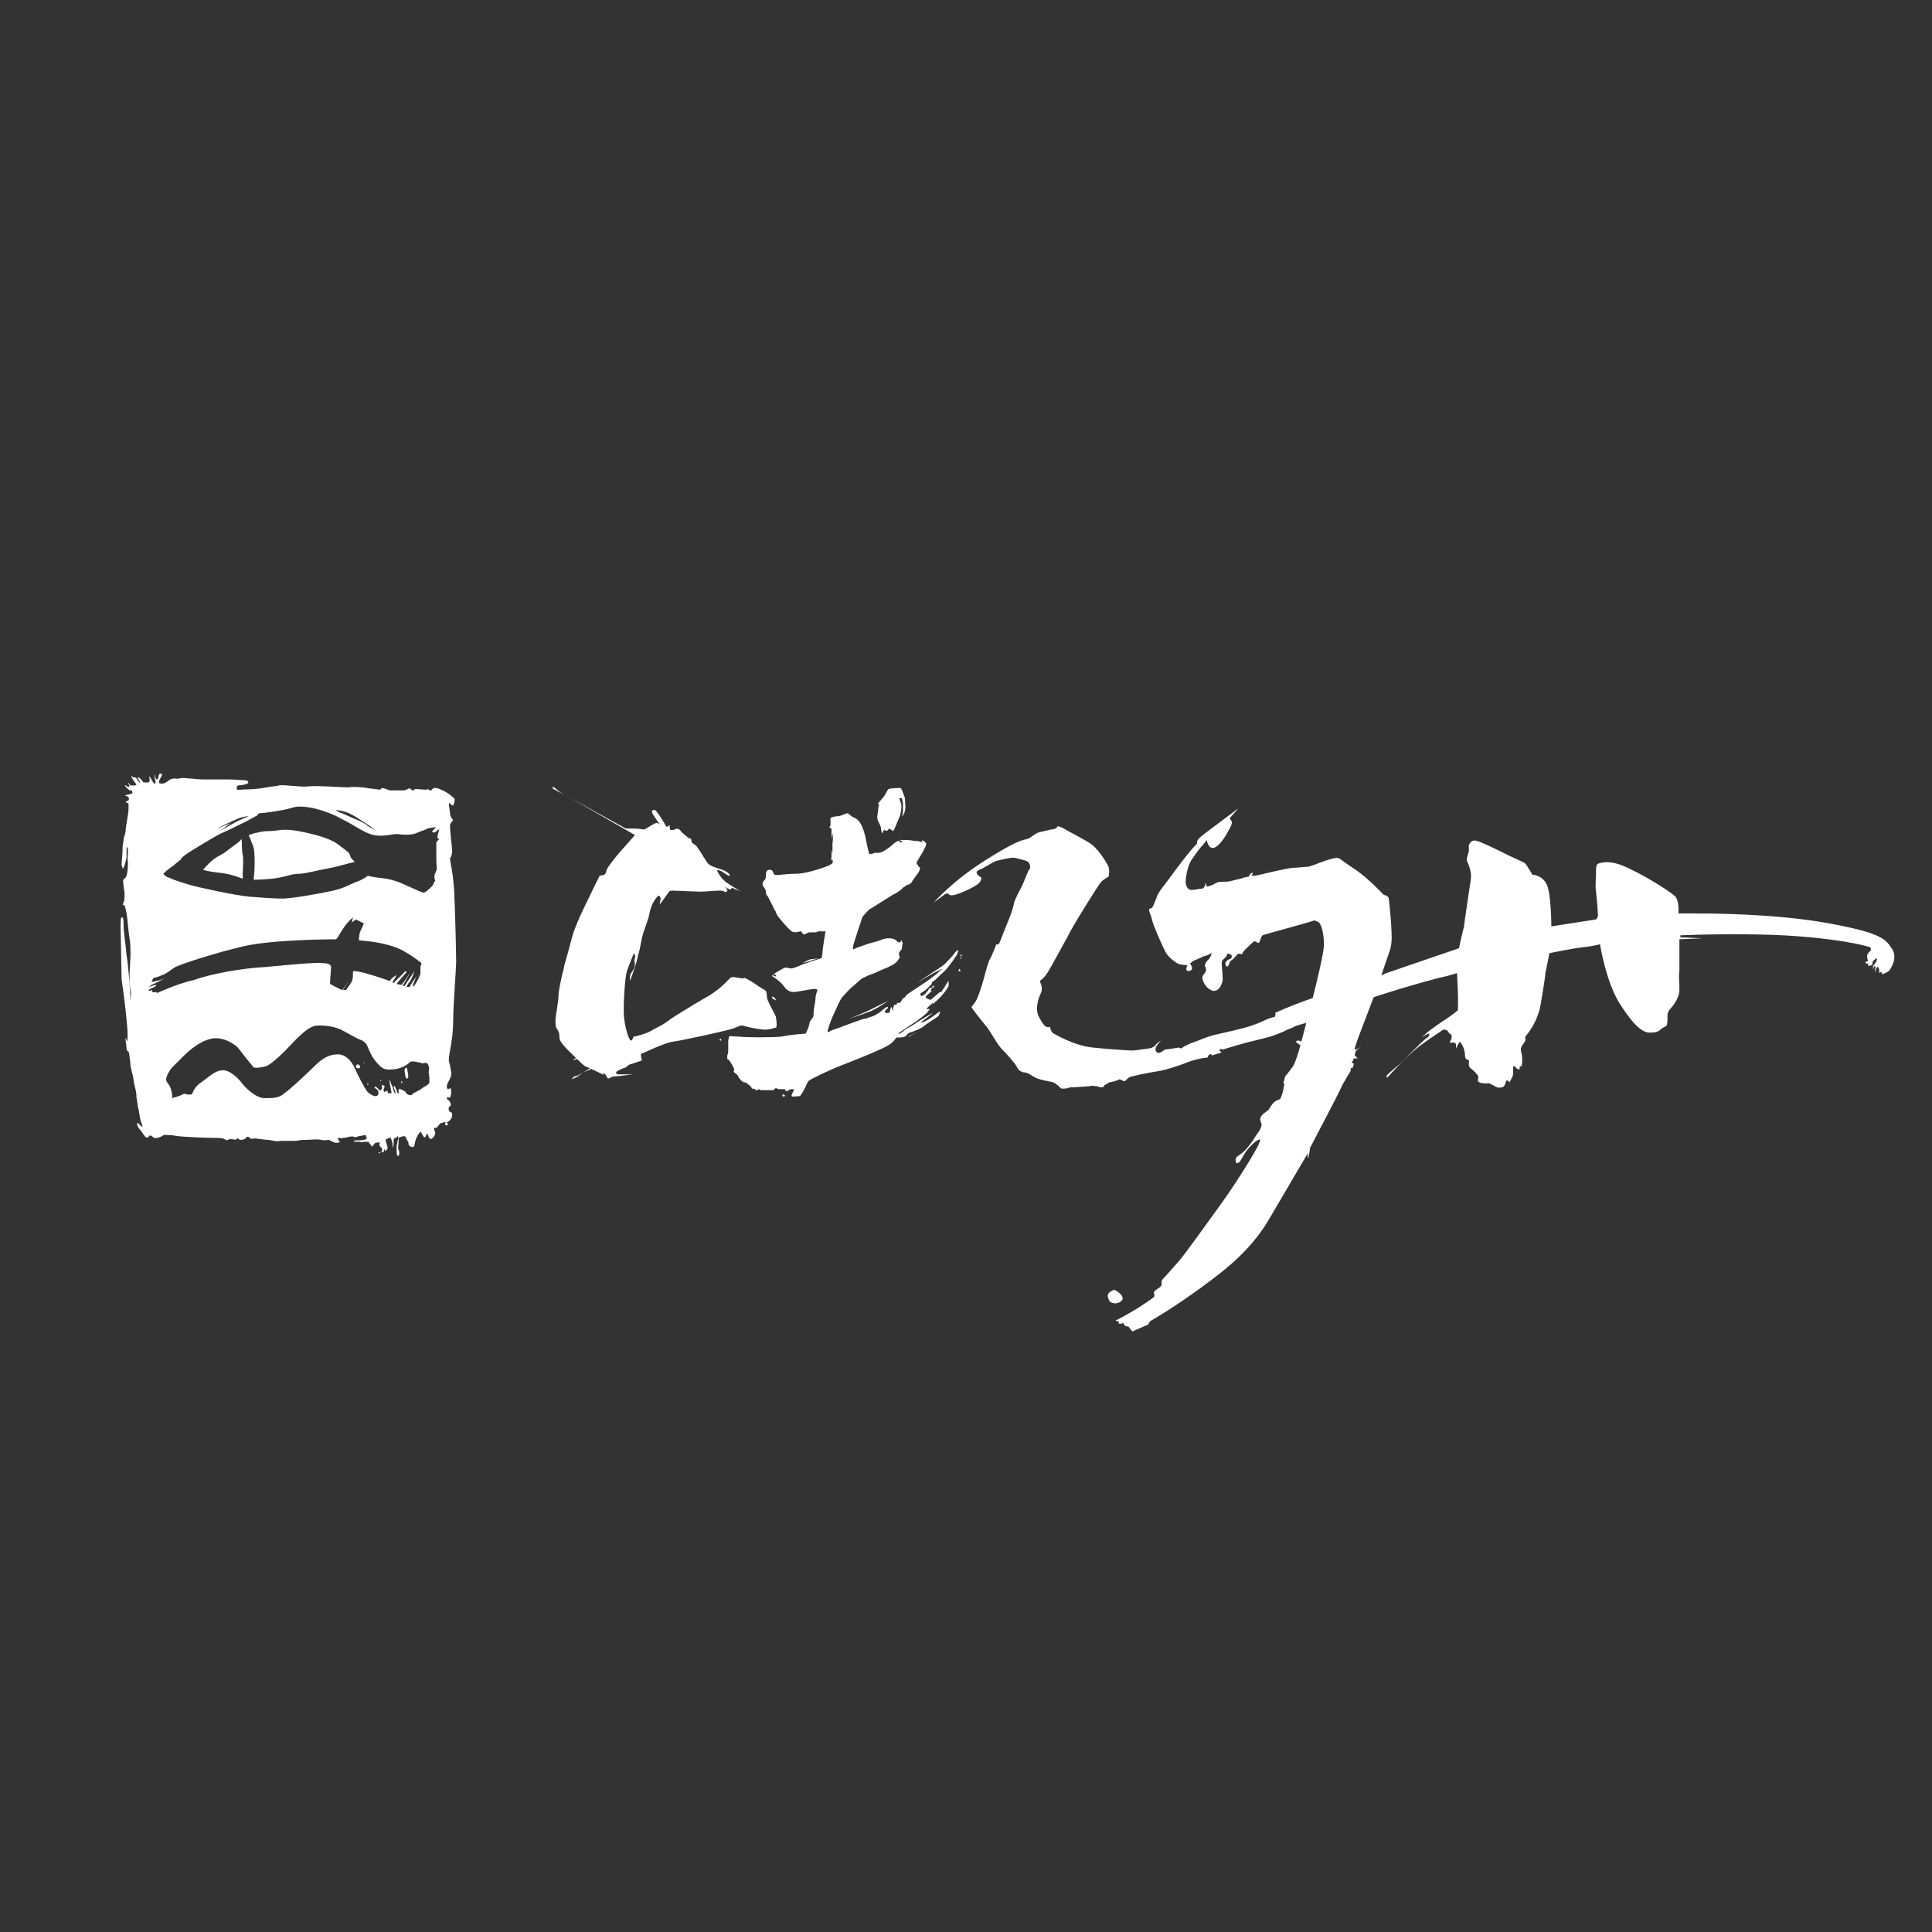
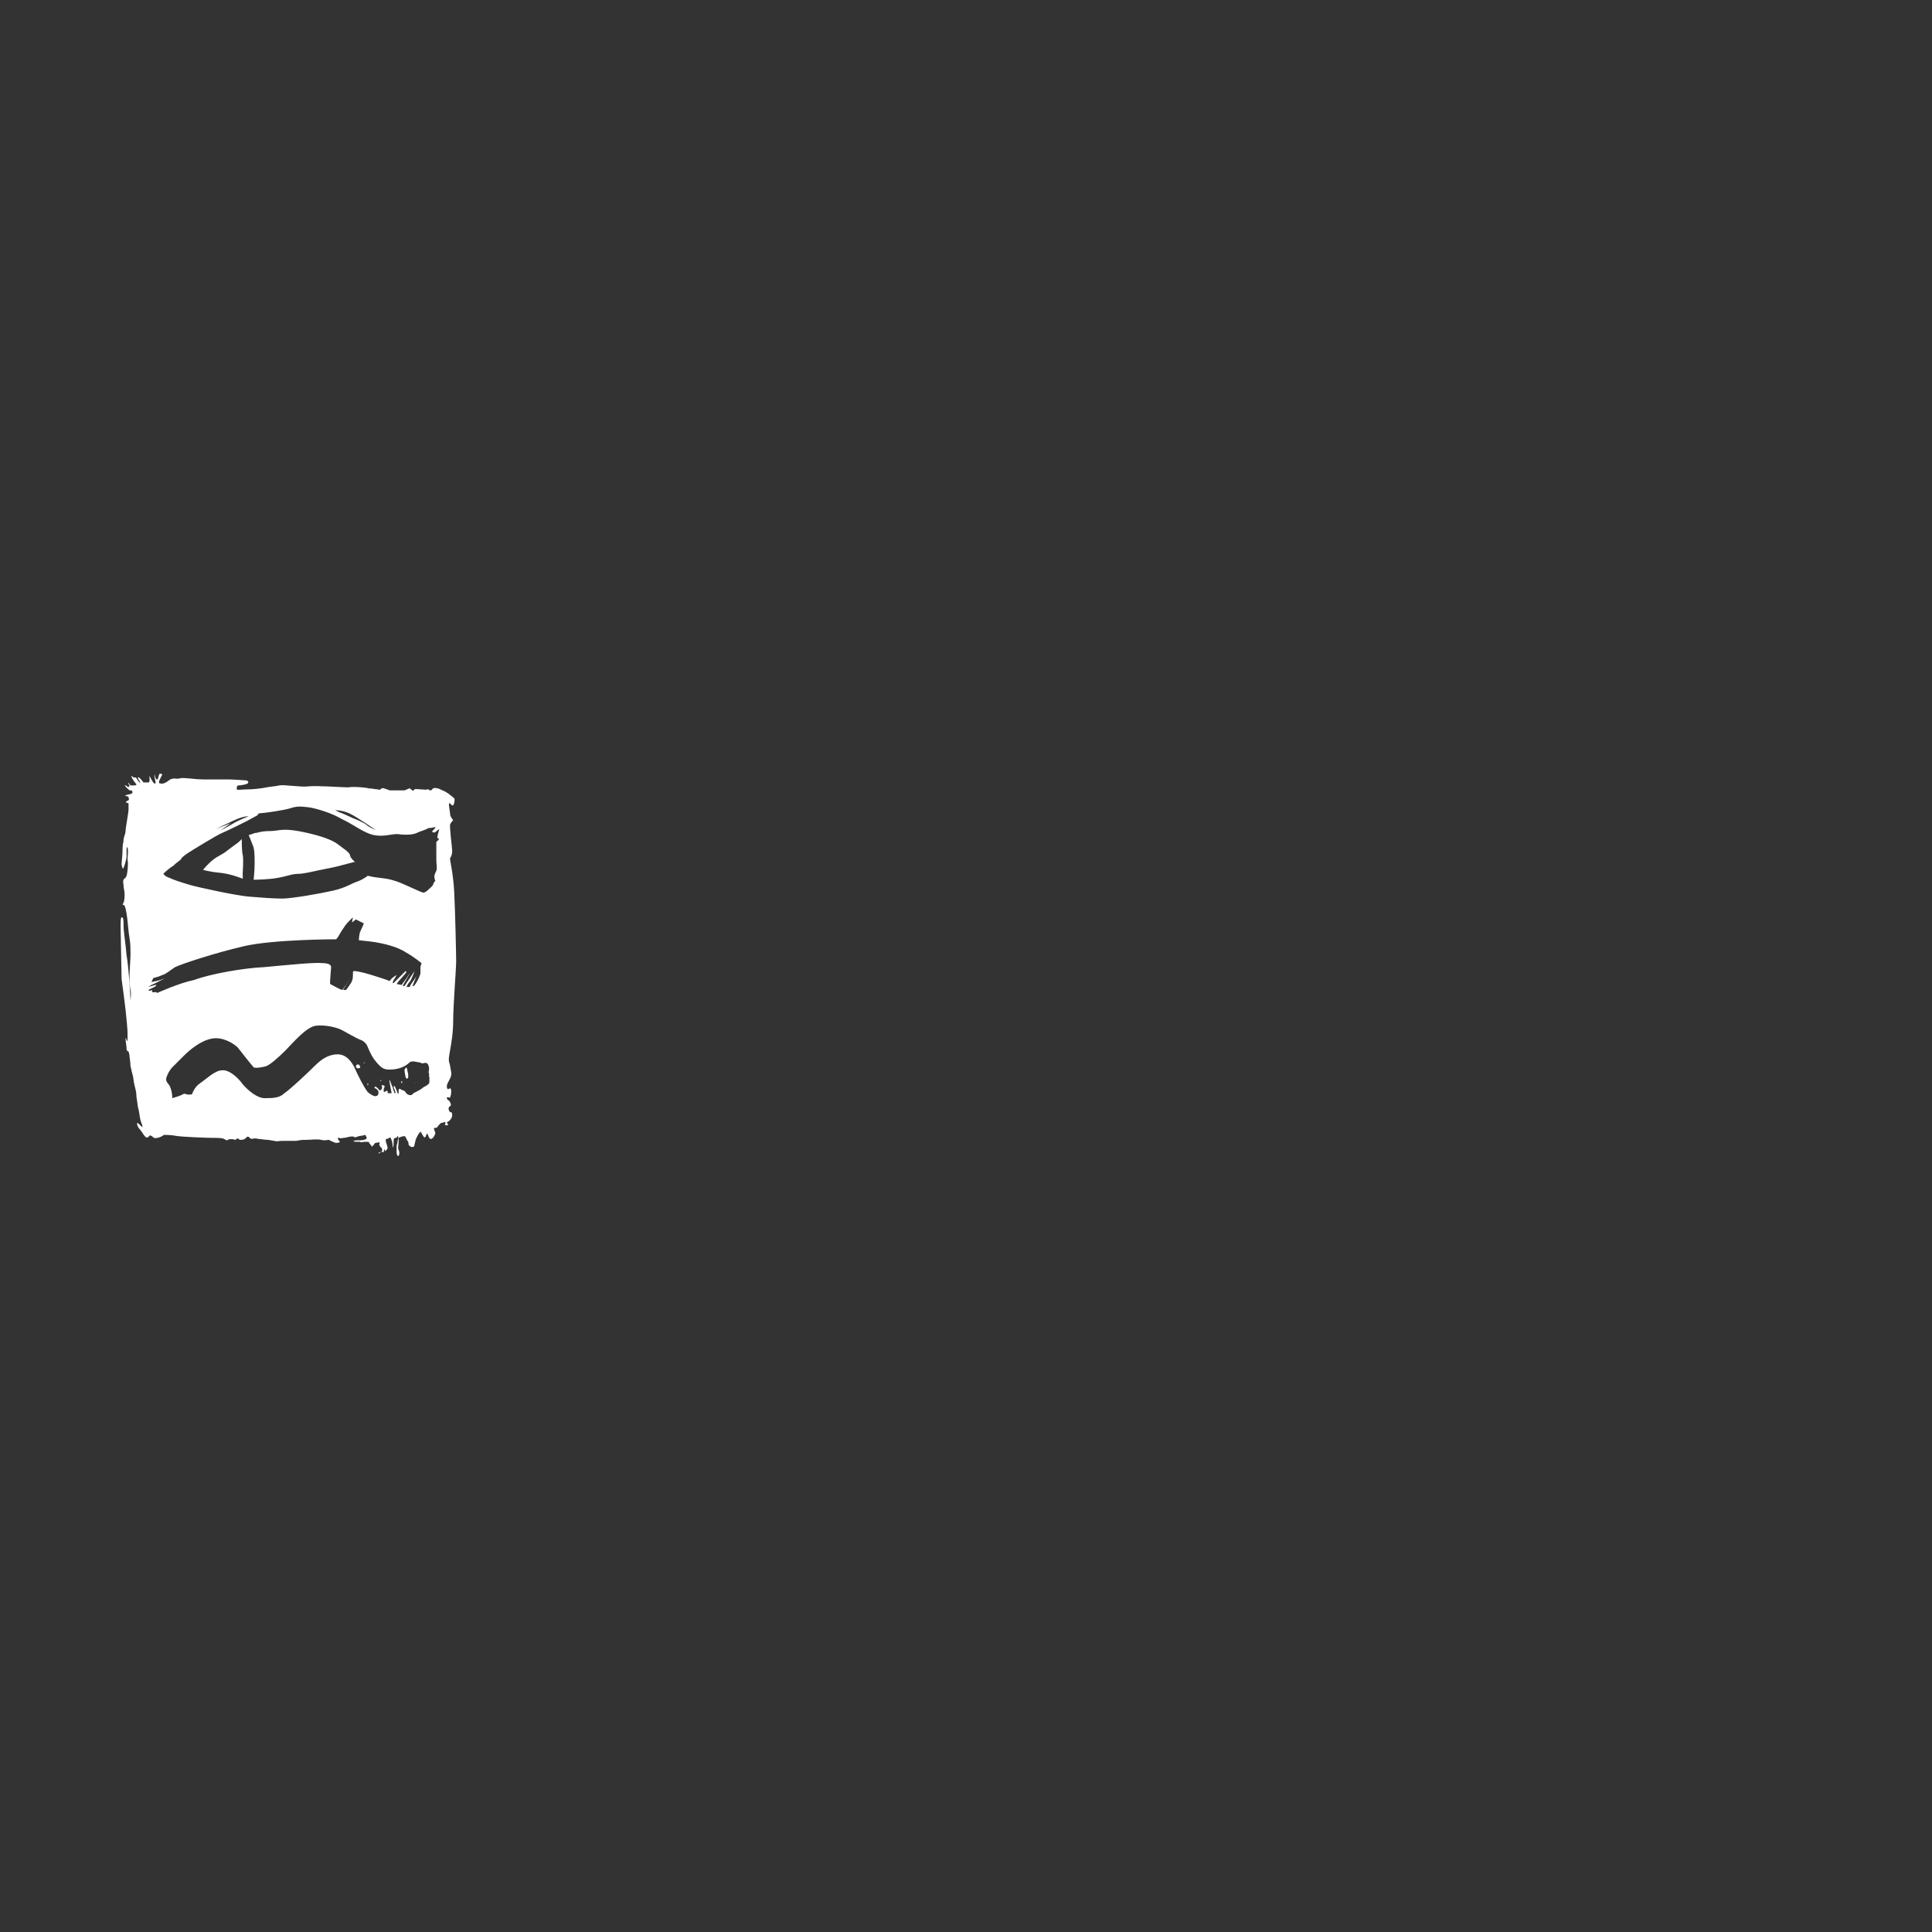
<svg xmlns="http://www.w3.org/2000/svg" xmlns:ns1="http://www.serif.com/" width="100%" height="100%" viewBox="0 0 267 267" xml:space="preserve" style="fill-rule:evenodd;clip-rule:evenodd;stroke-linejoin:round;stroke-miterlimit:2;">
  <rect x="0" y="0" width="267" height="267" fill="#333333" stroke="none" />
  <g id="Слой-1" ns1:id="Слой 1">
    <g id="Layer_1-2" />
    <g id="Layer_1-21" ns1:id="Layer_1-2" />
  </g>
  <g id="Слой-11" ns1:id="Слой 1" />
  <g>
    <path d="M52.717,159.201c0.013,-0.008 0.025,-0.017 0.036,-0.029c0.138,-0.137 0,-0.548 0,-0.548c0,-0 -0.137,-0 -0.274,-0.275c-0.137,-0.274 0,-0.274 0,-0.412c0,-0.137 -0.412,0 -0.549,0c-0.137,0 -0.274,0.275 -0.274,0.275l-0.275,0.274c0,0 0,-0.137 -0.274,-0.411c-0.137,-0.138 -0.137,-0.275 -0.137,-0.275l-0.686,0c-0.138,0 -0.275,0.137 -0.549,0c-0.275,-0.137 -0,0 -0.137,0c-0.138,0 -0.961,0 -0.686,-0.137c0.274,-0.137 0.823,0 1.372,-0.137c0.549,-0.137 0.411,-0.275 0.274,-0.549c0,-0.274 -0.274,-0 -0.823,-0c-0.549,0.137 -0.549,0.274 -0.823,0.137c-0.275,-0.137 -0.549,0 -0.687,0c-0.137,0 -0.411,0.137 -0.686,0.137c-0.274,0 -0.411,0.138 -0.686,0c-0.274,-0.137 -0.137,0.275 0,0.412c0.275,0.137 0,0.274 -0.274,0.274c-0.274,0 -0.274,0 -0.549,-0.137c-0.274,-0.137 -0.412,-0.137 -0.549,-0.274c-0.274,-0 -0.549,0.137 -1.097,-0c-0.549,-0.137 -1.373,-0 -2.059,-0c-0.549,-0 -0.686,-0 -1.372,0.137l-1.921,0c-0.549,0 -0.823,0.137 -1.097,0c-0.275,0 -0.687,-0.137 -0.961,-0.137c-0.274,-0 -1.098,-0.137 -1.372,-0.137c-0.274,-0.138 -0.686,-0 -0.823,-0c-0.138,-0 -0.275,-0.138 -0.412,-0.275c-0.274,-0.137 -0.412,0.275 -0.549,0.275c-0.137,0.137 -0.549,0.137 -0.686,0.137c-0.137,-0.137 -0.274,-0.275 -0.412,-0.137c0,-0 -0.137,0.137 -0.274,0.137c-0.137,-0.137 -0.823,-0.137 -0.96,-0c-0.138,0.137 -0.275,-0 -0.549,-0.137c-0.275,-0.138 -0.961,-0.138 -1.647,-0.138c-0.686,0 -4.253,-0.137 -4.939,-0.274c-0.687,-0.137 -1.51,-0.137 -1.647,-0.137c-0.137,-0 -0.274,0.274 -0.96,0.411c-0.549,0.138 -0.549,-0.137 -0.824,-0.274c-0.274,-0.137 -0.274,-0 -0.274,-0c-0,-0 -0.275,0.412 -0.549,0.137c-0.274,-0.274 -0.549,-0.823 -0.823,-1.098c-0.275,-0.274 -0.412,-0.823 -0.275,-0.823c0.137,0 0.824,0.823 0.686,0.549c0,-0.412 -0.137,-0.412 -0.274,-0.96c-0.137,-0.549 -0.137,-0.961 -0.275,-1.51c-0.137,-0.411 -0.137,-0.96 -0.274,-1.646c0,-0.686 -0.137,-1.098 -0.274,-1.647c-0.138,-0.549 -0.138,-1.098 -0.275,-1.509c-0.137,-0.412 -0.137,-0.686 -0.274,-1.098c-0,-0.549 -0.137,-1.235 -0.137,-1.372c-0,-0.274 -0.138,-0.686 -0.138,-0.686c0,-0 -0.274,-0 -0.274,-0.412c-0,-0.411 -0.137,-0.96 -0.137,-1.372c-0,-0.411 0.274,0.823 0.274,0.137l0,-0.96c0,-0.412 -0.137,-1.921 -0.274,-3.156c-0.137,-1.235 -0.412,-3.293 -0.549,-4.254c-0,-0.96 -0.137,-6.449 -0.137,-7.135c-0,-0.686 -0,-1.372 0.137,-1.372c0.274,-0.137 0.274,0.549 0.274,1.235c0,0.686 0.275,2.333 0.412,3.979c0.274,1.51 0.549,5.489 0.549,6.312c-0,-0.274 0.137,-0.96 -0,-1.509c-0.137,-0.686 -0.137,-1.235 -0.137,-1.921c-0,-0.686 0.137,-2.47 0.137,-3.019c-0,-0.549 -0,-1.509 -0.137,-2.195c-0.138,-0.686 -0.275,-2.745 -0.412,-3.431c-0.137,-0.823 -0.274,-1.097 -0.274,-1.097l-0.275,-0.137l0.137,-0.275c0.138,-0.274 0.138,-0.823 0.138,-1.235c-0,-0.411 -0.138,-0.686 -0.138,-1.098c0,-0.274 -0.137,-0.548 0,-0.823c0.138,-0.274 0.275,-0.137 0.412,-0.549c0.137,-0.411 0.274,-1.783 0.137,-2.195c0,-0.549 0.137,-1.372 0,-1.647c0,-0.274 -0.137,0 -0.137,0.138l-0,1.097c-0,0.275 -0.274,1.235 -0.412,1.51c-0.137,0.274 -0.137,-0 -0.274,-0.412c-0,-0.412 0.137,-1.372 0.137,-2.195c0,-0.824 0.137,-0.824 0.137,-1.235c0,-0.412 0.275,-0.824 0.275,-1.235c-0,-0.412 0.411,-2.607 0.411,-2.882l0,-0.96l-0.411,-0.137c-0,-0 0.274,-0.275 0.411,-0.275c0.138,-0.137 0,-0.274 0,-0.411c0,-0.138 -0.137,-0.138 -0.274,-0.138c-0.137,-0.137 -0.412,-0.137 -0.137,-0.137c0.274,-0.137 0.96,-0.137 0.96,-0.411c0,-0.138 -0.137,-0.275 -0.137,-0.275l-0.274,0c-0.824,-0.686 -0.824,-0.96 -0.138,-0.412c0,-0.137 0.138,-0.137 0.138,-0.274c-0.275,-0.274 -0.138,-0.549 -0,-0.137l0.137,0.137l0.549,0c0.274,0 0.274,-0.137 0.274,-0.137c-0.686,-0.823 -0.96,-1.509 -0.412,-0.961l0.275,0c0.137,0 0.274,0.412 0.549,0.686l0.137,0c-0.686,-0.96 -0.275,-0.96 0.412,0l0.686,0c0.274,0 0.137,-0.686 0.137,-0.823c-0,-0.137 0.137,0.137 0.274,0.412c0.137,0.274 0.412,0.686 0.549,0.549c0.137,-0.138 -0.137,-0.686 -0.137,-1.098c0.137,-0.274 -0,-0 0.137,0.274c0.137,0.275 0.137,0.275 0.275,0.275c0.137,-0 0.137,-0.549 0.274,-0.686c-0,-0.275 0.412,-0 0.412,-0l-0.275,0.549c0,-0 -0.411,0.686 0,0.686c0.412,0.137 0.823,-0.138 1.372,-0.549c0.686,-0.275 0.824,-0 1.235,-0.137c0.549,-0.138 1.098,-0 1.372,-0c0.275,-0 1.098,0.137 2.058,0.137l3.431,-0c0.823,-0 2.195,0.137 2.47,0.137c0.274,0.137 0.274,0.274 0.137,0.412c-0.137,0.137 -0.961,0.274 -1.235,0.274c-0.275,0 -0.275,0.274 -0.275,0.549c0.138,0.137 0.687,-0 1.51,-0c0.823,-0 1.921,-0.137 2.607,-0.275c0.686,-0.137 1.235,-0.137 1.784,-0.274c0.548,-0.137 3.018,0.274 3.979,0.137c1.097,-0.137 4.802,0.137 5.488,0.137c0.686,-0.137 2.47,0 2.882,0.138c0.411,-0 0.96,0.137 1.235,0.137c0.411,0.137 0.274,-0 0.548,-0.137c0.138,-0.138 0.687,0.137 1.098,0.274l2.058,0c0.412,-0.137 0.549,-0.274 0.686,-0.274c0.138,-0 0.138,0.137 0.412,0.274c0.137,0.137 0.137,0 0.274,-0.137c0.138,-0.137 1.647,0.137 1.784,-0c0.137,-0.137 0.137,0.137 0.412,0.137c0.274,0 0.274,-0.274 0.412,-0.274c0.137,-0.138 0.823,-0 1.234,0.274c0.549,0.137 1.51,0.961 1.647,1.098c0.137,0.137 -0,0.823 -0.137,0.96c-0.275,0.138 -0.412,-0.411 -0.549,-0.274c-0.137,0.137 0.137,1.235 0.137,1.646c0.137,0.412 0.412,0.686 0.412,0.686c-0,0 -0.275,0.275 -0.412,0.549c-0.137,0.275 0.275,3.293 0.275,3.705c-0,0.412 -0.138,0.823 -0.275,0.961c-0.137,0.137 0.412,1.921 0.549,4.665c0.137,2.607 0.274,8.781 0.274,9.742c0,0.823 -0.411,6.037 -0.411,7.958c-0,1.921 -0.275,3.293 -0.412,4.117c-0.137,0.823 -0.274,1.372 -0.137,1.783c0.137,0.412 0.137,0.686 0.274,1.372c0.138,0.549 -0.411,1.235 -0.549,1.647c-0.137,0.412 0,0.686 0.138,0.686c0.274,-0.137 0.274,-0.274 0.411,0.137c0,0.412 0,0.549 -0.137,0.961c0,0.137 -0.274,-0 -0.412,-0c-0.137,-0 0,0.411 0.138,0.411c0.137,0 0.549,0.686 0.274,0.824c-0.274,0.137 -0.274,0.411 -0.137,0.686c0.137,0.274 0.412,-0 0.412,0.549c-0,0.548 -0.549,0.96 -0.687,0.96c-0.137,-0 0.138,0.412 0.138,0.412c-0,-0 -0.275,0.137 -0.412,-0c-0.137,-0.138 0.137,-0.275 0,-0.412c-0.137,-0 -0.412,0.137 -0.549,0.137c-0.137,0 -0.411,0.412 -0.549,0.549c0,0.137 -0.274,0.137 -0.411,0.137c-0.137,0 -0,0.275 0.137,0.686c-0,0.275 -0.412,0.961 -0.686,0.824c-0.275,-0.138 -0.275,-0.549 -0.412,-0.686c-0.137,-0.138 -0.137,0.274 -0.274,0.411c-0.137,0.275 -0.412,-0.274 -0.549,-0.549c-0.137,-0.274 -0.137,-0.137 -0.274,0c-0.138,0.138 -0.275,0.412 -0.412,0.686c-0.137,0.275 -0.137,0.412 -0.275,0.961c0,0.549 -0.823,0.274 -0.823,-0.137c0,-0.412 -0.137,-0.275 -0.274,-0.686c-0.275,-0.412 -0,-0 -0.137,-0.275c-0.138,-0.274 -0.961,0.137 -0.961,0.137l0,0.686c0,0.275 -0.137,0.687 0,0.961c0.137,0.274 0.137,0.686 0,0.823c-0.137,0.137 -0.274,-0.137 -0.274,-0.549l-0,-0.823c-0,-0.137 0.137,-0.274 0.137,-0.686c0.137,-0.412 0.137,-0.549 -0,-0.686c-0,-0.137 -0,0.274 -0.275,0.274c-0.274,0 -0.274,0.275 -0.274,0.549c0,0.412 0,0.549 -0.137,0.824l-0,-0.275c-0,-0.412 -0.137,-0.823 -0.275,-1.098c-0.137,-0.137 -0.274,0.138 -0.548,0.138c-0.138,-0 -0.138,0.274 -0.138,0.274c0,0 0.138,0.412 0.275,0.961c-0,0.137 -0.137,0.274 -0.275,0.411c-0.137,0.137 -0.137,-0.274 -0.137,-0.274c0,-0 -0.137,0.274 -0.137,0.411c-0,0.093 -0.19,0.06 -0.311,0.029Zm-0.149,0.039c-0.079,0.103 -0.226,0.271 -0.226,0.07c-0,-0.087 0.11,-0.064 0.226,-0.07Zm0.149,-0.039c-0.045,0.027 -0.098,0.036 -0.149,0.039c0.029,-0.038 0.048,-0.068 0.048,-0.068c0,0 0.043,0.015 0.101,0.029Zm3.923,-24.68l-1.005,1.737l0.274,-0l1.372,-2.058c0,-0 -0.411,1.235 -0.686,1.509c-0.274,0.275 -0.411,0.686 -0.411,0.686l0.411,0c0,0 0.138,-0.137 0.138,-0.274c0.274,-0.412 0.686,-0.961 0.823,-1.235l-0.549,1.372c0,-0 0.137,0.137 0.412,-0.274c0.274,-0.412 0.686,-1.235 0.686,-1.51l-0,-0.96c0.137,-0.138 0.137,-0.412 0.137,-0.412c-0,0 -0.961,-0.823 -2.195,-1.509c-1.235,-0.824 -3.294,-1.235 -4.117,-1.372c-0.823,-0.138 -2.332,-0.275 -2.332,-0.275c-0,0 -0,-0.549 0.137,-1.098c0.274,-0.548 0.549,-1.234 0.549,-1.234l-1.098,-0.549l-0.549,0.411l0.137,-0.686c0,0 -0.823,0.686 -1.235,1.372c-0.411,0.549 -0.823,1.373 -0.96,1.51l-0.137,0.137c-0,-0 -8.645,-0 -12.761,0.96c-4.116,0.961 -8.644,2.47 -9.468,2.882c-0.686,0.412 -1.235,0.96 -1.783,1.098c-0.549,0.274 -1.235,0.411 -1.235,0.411l-0.275,0.549c0,0 0.824,-0.137 1.235,-0.274c0.412,-0.138 0.686,-0.275 0.686,-0.275c0,0 -1.509,0.824 -1.921,0.961l-0.411,0.274l0.96,-0.274l0.137,-0c0,-0 0,0.137 -0.274,0.274l-0.823,0.412l0.137,0.137l0.411,-0.137c0,-0 -0.137,0.137 0,0.274c0.138,0.137 0.412,0 0.412,0l0.275,0.137c-0,0 3.018,-1.372 5.076,-1.783c2.196,-0.824 6.724,-1.647 9.742,-1.784c3.019,-0.275 6.998,-0.686 7.959,-0.549c0.96,0 1.235,0.274 1.235,0.549c-0,0.274 -0.138,1.646 -0.138,1.921l0,0.412c0,-0 1.51,0.823 1.647,0.823c0.137,-0 1.235,-1.784 1.235,-1.784l-1.098,1.784l0.412,-0c0.137,-0.137 0.823,-1.098 0.823,-1.235c0.137,-0.275 0.137,-0.686 0.137,-0.961c0,-0.274 0,-0.411 0.138,-0.411c0.137,-0 0.686,-0 2.469,0.549c1.784,0.548 2.47,0.823 2.47,0.823c0,-0 0.275,-0.412 0.549,-0.549c0.137,-0.137 0.412,-0.274 0.412,-0.274c-0,-0 -0.275,0.548 -0.412,0.686c-0.137,0.274 -0.137,0.411 -0.137,0.411l0.137,0l1.647,-1.646l0.137,0.137c-0,-0 -0.549,0.686 -0.823,0.96c-0.275,0.275 -0.549,0.687 -0.549,0.687l0.686,0.137c-0,-0 0.823,-1.098 0.96,-1.372c0.057,-0.057 0.119,-0.137 0.182,-0.228Zm-7.866,-21.452c0.412,0.137 1.647,0.686 1.921,0.961c0.275,0.274 1.235,0.686 1.235,0.686c0,-0 -2.744,-1.921 -3.705,-2.333c-0.96,-0.412 -1.783,-0.412 -1.783,-0.412c-0.275,0 0.274,0.138 0.411,0.275c0.138,-0 1.372,0.549 1.921,0.823Zm10.428,34.166c-0.137,-0.549 -0.686,-0.275 -0.823,-0.275c-0.137,0 -0.274,-0.137 -0.411,-0.137c-0.138,0 -0.687,-0.137 -0.824,-0.137c-0.137,0 -0.411,0 -0.549,0.137c-0.137,0.137 -0.823,0.824 -2.195,0.961c-1.372,0.137 -1.647,-0.137 -2.47,-1.098c-0.823,-0.96 -1.097,-2.195 -1.372,-2.47c-0.274,-0.274 -0.412,-0.411 -0.823,-0.549c-0.412,-0.137 -2.058,-1.097 -2.607,-1.372c-0.549,-0.274 -2.058,-0.686 -3.431,-0.549c-1.372,0.138 -3.293,2.47 -4.253,3.431c-0.961,0.96 -2.196,2.058 -2.744,2.195c-0.549,0.137 -1.372,0.275 -1.647,0.137c-0.137,-0.137 -1.784,-2.195 -2.195,-2.744c-0.549,-0.549 -2.058,-1.509 -3.568,-1.235c-1.509,0.275 -3.018,1.51 -3.842,2.333l-1.646,1.646c-0.412,0.412 -0.961,1.51 -0.824,1.784c0,0.275 0.412,0.549 0.549,0.961c0.137,0.274 0.275,0.96 0.275,1.234l-0,0.275c-0,-0 0.96,-0.275 1.235,-0.412c0.274,-0.137 0.411,-0.274 0.686,-0.137c0.411,0.137 0.823,0 0.823,0c-0,0 0.274,-0.96 1.098,-1.509c0.823,-0.549 2.058,-1.784 3.018,-1.784c0.961,-0.137 2.196,0.96 2.882,1.921c0.823,0.96 2.058,1.921 3.018,1.921c1.098,-0 2.059,-0 2.745,-0.686c0.823,-0.549 3.156,-2.744 4.116,-3.705c0.961,-0.96 1.784,-1.509 2.882,-1.646c1.097,-0.138 1.92,0.411 2.607,1.646c0.548,1.235 1.372,2.882 1.921,3.568c0.686,0.548 1.097,0.686 1.372,0.411c0.137,-0.137 0.137,-0.549 -0,-0.686c-0.138,-0.137 -0.275,-0.274 -0.412,-0.274c-0.137,-0 -0,-0.137 -0,-0.137l0.137,-0.138c0,0.138 0.137,0.138 0.275,0.275c0.137,0.137 0.137,0.274 0.274,0.274c0.137,0 0.137,0 0.274,-0.137c0,-0.137 0.138,-0.274 0,-0.412c0,0 0,-0.274 0.138,-0.137c-0,0 0.137,0 0.274,0.137c0,0.138 -0.137,0.275 -0.137,0.412l-0,0.274c-0,0.138 0.137,0.138 0.274,0c0.138,0 0.138,-0.137 0.275,0l-0,0.275l0.549,-0c-0,-0 -0.275,-1.372 -0.275,-1.509c0,-0.138 -0.137,-0.412 0,-0.275c0.137,0.137 0.137,0.412 0.412,0.961c0.137,0.548 0.274,0.823 0.274,0.823l0.137,-0c0,-0.137 -0.274,-0.823 -0.274,-0.823c0,-0 0,-0.275 0.137,-0.138c0.137,0.138 0.412,0.961 0.412,0.961c-0,-0 0.137,0.137 0.137,-0l0,-0.412c0,-0.137 0.137,-0.274 0.275,-0.137c0.137,0.137 0.548,0.137 0.686,0.412c0.137,0.274 0.411,0.411 0.686,0.411c0.274,0 0.274,-0.274 0.686,-0.411c0.274,-0.138 0.823,-0.412 1.097,-0.686c0.275,-0.138 0.824,-0.412 0.824,-0.686l-0,-0.687c-0,-0.137 -0.138,-0.274 -0,-0.411c-0.275,-0.275 0.137,-0.686 -0.138,-1.235Zm-8.918,-0.275c0.137,-0.137 0.137,0 -0,0Zm-0,0l-0,-0.137c0.137,0 0.137,0 -0,0.137Zm-0.824,0.687c-0.137,-0 -0.274,-0.138 -0.274,-0.275c-0,-0.137 0.137,-0.274 0.274,-0.274c0.138,-0 0.275,0.137 0.275,0.274c0.137,0.137 -0,0.275 -0.275,0.275Zm6.861,1.372c-0.137,0.137 -0.137,-0 -0.274,-0.138c-0,-0.137 -0.138,-0.686 -0.138,-0.96c0,-0.274 0.275,-0.412 0.275,-0.412c-0,0 0.137,0.412 0.137,0.549c0.137,0.412 0.137,0.961 -0,0.961Zm-0.823,0.686c0.137,-0.137 0.137,-0 -0,-0Zm-0,-0c-0.137,-0.137 -0,-0.275 -0,-0.275c0.137,0 0.137,0 -0,0.275Zm-4.665,0.274c-0.138,-0.137 -0,-0.274 -0,-0.274c-0,-0 0.137,0.137 -0,0.274Zm1.783,-0.549c0.137,-0.137 0.137,0 0,0Zm0,0c-0.137,-0.137 0,-0.137 0,-0.137c0.137,-0.137 0.137,-0.137 0,0.137Zm4.803,0.275c-0.138,-0.137 -0,-0.137 -0,-0Zm-27.031,-34.852c0.137,-0.137 1.509,-0.823 1.921,-1.098c0.411,-0.274 2.058,-0.96 2.058,-0.96c0,-0 -0.686,-0 -1.647,0.411c-0.96,0.412 -2.881,1.372 -2.881,1.372l2.058,-0.823c0,0 -1.372,0.961 -1.509,1.098Zm30.049,0.823c0,-0.137 0.275,-1.098 0.275,-1.098c-0,0 -0.412,0.275 -0.549,0.412c-0.137,0.137 -0.549,0 -0.412,-0.137c0.138,-0.137 0.549,-0.549 0.412,-0.549c-0.137,-0 -0.549,0.137 -0.961,0.137c-0.411,0.275 -1.097,0.412 -1.646,0.686c-0.549,0.275 -1.784,0.275 -2.607,0.137c-0.961,0 -1.921,0.412 -3.293,0.138c-1.372,-0.275 -2.882,-1.51 -4.391,-2.196c-1.372,-0.823 -3.568,-1.509 -4.665,-1.646c-1.098,-0.137 -1.647,-0.137 -2.47,0.137c-0.823,0.274 -3.705,0.686 -4.116,0.686c-0.412,0 -0.412,0.274 -0.412,0.274c-0,0 -1.235,0.686 -1.509,0.824c-0.275,0.137 -2.745,1.372 -3.431,1.646c-0.686,0.275 -4.253,2.47 -4.665,2.744c-0.412,0.275 -0.96,0.687 -0.96,0.824c-0,0.137 -0.549,0.411 -1.098,0.96c-0.686,0.412 -1.372,1.098 -1.372,1.098c-0,-0 0.274,0.412 0.823,0.549c0.549,0.274 1.372,0.549 2.744,0.96c1.372,0.412 6.586,1.51 8.233,1.647c1.647,0.137 3.43,0.274 4.665,0.274c1.235,0 5.214,-0.686 6.998,-1.097c1.784,-0.412 2.47,-0.961 3.293,-1.235c0.823,-0.275 1.51,-0.824 1.51,-0.824c-0,0 0.411,0.138 1.509,0.275c1.098,0.137 1.372,0.137 2.607,0.549c1.098,0.411 3.293,1.509 3.567,1.509c0.138,-0 0.412,-0.137 0.686,-0.412c0.275,-0.274 0.687,-0.549 0.687,-0.823c0.137,-0.274 0.274,-0.412 0.274,-0.412c-0,0 -0.137,-0.274 -0.137,-0.548c-0,-0.275 0.137,-0.549 0.274,-0.824c0.137,-0.274 0,-0.96 0,-1.509l0,-2.47l0.412,-0.411c-0.137,-0 -0.275,-0.138 -0.275,-0.275Zm-12.486,3.705c-0.549,0.137 -1.372,0.411 -2.881,0.686c-1.51,0.274 -2.333,0.549 -3.568,0.686c-1.235,-0 -1.509,0.274 -3.019,0.549c-1.372,0.274 -3.43,0.274 -3.43,0.274c0,0 0.137,-1.235 0.137,-2.195c0,-1.098 0,-2.058 -0.274,-2.607c-0.137,-0.412 -0.549,-1.372 -0.549,-1.372c0,-0 0.549,-0.138 0.823,-0.275c0.412,0 0.824,-0.274 2.058,-0.274c1.235,-0 1.647,-0.412 3.98,-0c2.195,0.411 4.116,0.96 5.214,1.646c1.097,0.824 1.783,1.235 1.921,1.647c-0,0.412 0.686,0.96 0.686,0.96l-1.098,0.275Zm-14.407,1.235l-0,0.823c-0,0 -1.647,-0.686 -3.156,-0.823c-1.509,-0.137 -2.333,-0.412 -2.333,-0.412c0,0 0.686,-0.823 1.372,-1.372c0.686,-0.549 1.235,-0.686 1.921,-1.235c0.686,-0.549 1.51,-1.098 1.647,-1.235l0.412,-0.411c-0,-0 -0,1.783 0.137,2.195c0.137,0.686 -0,2.195 -0,2.47Z" style="fill:#fff;fill-rule:nonzero;" />
-     <path d="M132.474,134.063c-0,0.137 -0.137,-0 -0,-0Zm-0,-0c0.137,-0.138 0.137,-0.275 0.137,-0.138c-0,0 0.137,0.138 0.137,0.275c0,-0 -0.274,0.137 -0.274,-0.137Zm0.411,-1.784c0,0.137 -0.137,0.274 -0.137,0.274c0,0 -0.137,-0.137 0.137,-0.274Zm0,-0c0,-0.275 0,-0 -0.137,-0.137c0,-0.138 0,-0.275 0.137,-0.275l0,0.412Zm-19.758,-3.568c-0.137,0 -0.275,0.137 -0.412,0.137l-0.823,0c-0.274,0 -0.549,0.275 -0.823,0.275c-0.138,-0 -0.275,-0.412 -0.412,-0.412c-0.137,0 -0.823,0.275 -1.235,0c-0.412,-0.274 -1.372,-1.372 -1.784,-1.921c-0.548,-0.686 -0.274,-0.686 -0.548,-0.96l-0.961,-1.921c-0.274,-0.275 -0.274,-0.412 -0.274,-0.686c-0,-0.275 -0.275,-0.549 -0.412,-0.824c-0.137,-0.274 -0,-0.548 0.137,-0.686c0.137,-0.137 0.275,-0.274 0.275,-0.686c-0,-0.411 -0,-0.823 0.548,-0.823c0.549,0 0.412,0.686 0.687,0.686c0.274,0.137 1.372,-0.137 2.881,-0.137c1.509,-0 3.705,-0.823 4.116,-0.961c0.412,-0.137 0.961,-0.411 0.961,-0.548c0.137,-0.138 -0,-0.275 -0,-0.275l-0,-0.274l-0.275,0.274c0,0 0.138,-0.274 0.138,-0.549l-0,-0.96c-0,-0 0.137,0.549 0.137,0.411l-0,-1.372c0.137,-0.548 -0,-1.372 -0,-1.372c-0,0 -0.137,0.961 -0.137,0.824l-0,-1.373c-0.138,-0.274 -0.275,-0.137 -0.275,-0.274c0,-0.137 0.137,-0.137 0.137,-0.274l0,-0.961c0.138,-0.137 0.686,-0.274 1.098,-0.274c0.275,-0 1.098,-0.412 1.235,-0.412c-0,0 0.137,0 0.549,0.412c0.411,0.274 0.823,0.274 1.235,0.96c0.411,0.686 0.686,1.647 0.823,2.47c0.137,0.823 0.412,1.784 0.412,1.784l0.411,-0l2.333,-1.235l-2.058,1.097l0.274,0c0.275,0 0.549,0 0.823,-0.137c0.275,-0.137 0.961,-0.549 1.235,-0.823c0.275,-0.274 0.824,-0.686 0.961,-0.686c0.137,-0 0.137,-0 0.274,0.137c0.137,0.137 0.275,0 0.275,-0.137l-0.412,-0.137l1.098,-0c0.411,-0 0.96,0.137 1.235,0.137c0.411,-0 0.686,0.137 0.823,0.137c0.137,0 -0,-0.274 -0,-0.274c-0,-0 0.137,0.137 0.274,0.137c0.138,-0 0.138,0.137 0.275,0.274c0.137,0.138 -0,0.412 -0.137,0.686c-0.138,0.412 -0.961,1.647 -1.098,1.921c-0.137,0.275 0.137,0.412 0.274,0.686c0.275,0.138 0.137,0.412 0,0.687c-0.137,0.274 -0.823,1.097 -0.96,1.372c-0.137,0.274 -0.412,0.411 -0.549,0.411c-0.137,0 -0.412,0.275 -0.686,0.412c-0.137,0.274 -1.235,0.96 -1.372,0.96c-0,0 -3.019,1.921 -3.293,2.059c-0.275,0.274 -0.824,0.823 -0.961,1.097c-0.137,0.412 -1.235,3.705 -1.235,3.842c0,0.137 -0.137,0.549 0,0.549c0.137,0 0.549,-0.274 1.098,-0.412c0.686,-0.274 1.647,-0.548 2.195,-0.686c0.549,-0.137 0.824,-0.411 1.647,-0.411c0.823,-0 1.098,0.411 1.235,0.549l0.274,-0c0.137,-0 0.137,-0.275 0.137,-0.275c0,0 0.138,0 0.138,0.137c-0,0.138 -0,0.138 0.137,0.275c-0.137,0.137 -0.137,0.549 -0.137,0.686c-0,0.137 -0.138,0.274 -0.275,0.411c0,0.138 -0.137,0 -0.137,0.275c0,0.274 0,0.412 0.137,0.549c0,0.137 -0.137,0.137 -0.274,0.411c-0.137,0.275 -0.686,0.686 -1.098,0.824c-0.412,0.274 -0.686,0.274 -1.509,0.686c-0.823,0.411 -1.51,0.549 -1.921,0.823c-0.549,0.137 -0.961,0.686 -1.647,1.235c-0.686,0.549 -0.823,0.823 -1.372,1.372c-0.549,0.549 -0.96,1.784 -1.372,2.607c-0.412,0.823 -0.823,2.195 -0.823,2.333c-0,0.137 0.137,-0 0.274,-0c0.137,-0.138 0.549,-0.275 1.372,-0.549c0.686,-0.275 2.196,-0.823 2.607,-0.961c0.412,-0.137 0.686,-0.274 0.961,-0.274c0.274,-0 0.274,-0.137 0.823,-0.274c0.549,-0.138 0.823,-0.412 1.098,-0.549c0.274,-0.138 0.411,-0.412 0.686,-0.549c0.274,-0.275 0.549,-0.275 0.549,-0.275c-0,0 -0,0.275 -0.138,0.275c-0.137,0.137 -0.274,0.137 -0.274,0.411c-0.137,0.275 0.412,0.138 0.549,0.138c0.137,-0 0.137,-0.275 0.137,-0.412c0,0 0.137,-0.274 0.137,-0.412c0,0 0.138,0.138 0.138,0.275c-0,0.137 0.137,0.274 0.137,0.274l-0,-0.411c0.137,-0.138 0.137,-0.412 0.137,-0.412l0.274,-0c0.138,-0 0.138,-0.274 0.138,-0.274l0.411,-0c0,-0 0.137,-0.138 0.275,-0.412c0.137,-0.275 0.411,-0.275 0.549,-0.549c0.137,-0.274 1.372,-0.96 1.92,-1.372c0.687,-0.412 2.196,-1.509 2.608,-1.921c0.411,-0.412 0.411,-0.274 0.411,-0.412c-0.137,0 -0.137,0.138 -0.549,0.275c-0.411,0.137 -2.881,1.646 -2.881,1.646l1.646,-1.097c0.824,-0.549 1.921,-1.235 2.196,-1.51c0.274,-0.274 1.097,-1.097 1.372,-1.509c0.274,-0.412 0.549,-0.412 0.549,-0.412c-0,0 -0.137,0.275 -0.137,0.412c-0,0.137 -0.412,0.686 -0.687,1.098c-0.274,0.411 -0.823,1.097 -1.234,1.509c-0.549,0.412 -1.098,1.098 -1.373,1.235c-0.274,0.137 -0.274,0.274 -0.274,0.412l-0.823,0.823l-0.824,0.549l0.138,-0c-0,-0 -0.138,0.274 -0,0.274c0.137,0 0.274,0 0.411,-0.137c0.275,-0.137 0.275,-0.275 0.412,-0.412c0.137,-0.137 0.274,-0.274 0.274,-0.411c0.138,-0.138 0.138,-0.138 0.412,-0.138c0.137,-0.137 0.137,-0.274 0.137,-0.274l0.275,-0l-0.275,0.274c-0.137,0.138 -0.274,0.138 -0.274,0.275c-0.137,-0 0.137,0.137 0.137,0.137l-0.137,0.137c-0.137,0.137 -0.686,0.549 -0.686,0.686c-0.137,0.137 0.274,0.275 0.274,0.275c0,-0 0.275,0.137 0.412,0.137c0.137,-0.137 0.823,-0.686 0.96,-0.823c0.275,-0.275 0.412,-0.275 0.549,-0.275c0,-0.137 0.137,-0.274 0.412,-0.686c0.274,-0.411 0.549,-0.96 0.549,-0.823l-0,0.686c-0.138,0.274 -0.549,0.96 -1.235,1.646c-0.686,0.687 -1.098,0.961 -1.098,0.961c0,-0 0.137,-0.137 0.137,-0.274c0,-0.138 -0.137,0.137 -0.274,0.274c-0.137,0.137 -0.549,0.412 -0.549,0.549c-0,0.137 0.412,-0 0.412,-0c-0,-0 -0.138,0.274 -0.275,0.411c-0.137,0.275 -0.96,0.824 -1.646,1.373c-0.686,0.411 -2.47,1.646 -2.47,1.646l0.274,0c0,0 0.412,-0.274 0.549,-0.412c0.275,-0.274 0.686,-0.411 1.098,-0.686c0.274,-0.137 0.823,-0.548 1.509,-0.96l1.372,-0.823l-0.274,0.274c-0.137,0.137 -1.51,1.098 -1.372,1.098c0.137,-0 0.549,-0.137 0.96,-0.412c0.549,-0.274 1.51,-1.098 1.647,-1.098c0.137,0 -0,0.138 -0.137,0.549c-0.275,0.275 -1.235,0.824 -1.784,1.235c-0.549,0.549 -1.784,0.961 -2.196,1.098c-0.411,0.137 -0.411,0.412 -0.686,0.549c-0.274,0.137 -0.96,0.137 -1.097,0.137c-0.138,-0 -0.275,0.274 -0.412,0.412c-0.137,0.137 -0.412,0.548 -1.647,1.097c-1.097,0.549 -3.842,1.647 -5.625,2.333c-1.784,0.686 -4.254,1.921 -4.391,2.058c-0.274,0.137 -0.137,0.137 -0.412,0.549c-0.137,0.412 -0.823,1.646 -0.96,1.646c-0.275,0 -1.098,0.138 -1.098,0c-0.137,-0.137 0.275,-0.686 0.275,-0.823c-0,-0.137 -0,-0.137 -0.275,-0.137c-0.274,-0 -0.412,0.137 -0.412,0.137c0,0 -0.137,0.137 -0.411,0.137c-0.137,-0.137 -0,-0.274 -0.137,-0.274l-0.824,-0c-0.137,-0 -0.274,-0.137 -0.411,-0.137c-0.137,-0 -0.275,0.274 -0.412,0.274l-1.646,0c-0.138,0 -0.138,-0.137 -0.275,-0.137c-0.137,-0 -0.137,0.137 -0.274,0.137c-0.138,0 -0.275,0 -0.275,-0.137c0,-0.137 -0.274,-0 -0.274,-0l-0.275,-0.274c0,-0.138 -0.274,-0.275 -0.411,-0.412c-0.137,-0.137 -0.412,-0.274 -0.549,-0.274c-0.274,-0 -0.823,-0.687 -0.823,-0.824c-0,-0.137 -0.412,-0.411 -0.549,-0.549c-0.137,-0.137 -0,-0.274 -0,-0.411c-0,-0.137 -0.549,-1.098 -0.686,-1.235c-0.137,-0.137 -0.275,-0.137 -0.275,-0.275l0,-0.411c0.138,-0.275 0.138,-0.412 0.138,-0.961l-0,-1.097c0.137,-0.412 -0,-0.412 0.137,-0.549c0.137,-0.137 0.274,-0 1.235,-0c0.96,0.137 4.802,0.137 6.037,-0c1.235,-0.275 3.293,-0.412 3.293,-0.412c0,0 0.275,-0.549 0.412,-0.96c0.137,-0.412 0.137,-0.824 0.274,-0.824c0.137,-0.137 0.137,-0.274 0.275,-0.411c0.137,-0.137 0.137,-0.412 0.137,-0.824c-0,-0.411 0.274,-1.372 0.274,-2.058c0.137,-0.686 0.275,-0.96 0.275,-0.96c-0,-0 -0.138,-0.137 -0.412,-0.137c-0.412,-0 -1.647,0.274 -2.607,0.411c-0.961,0.137 -1.372,-0.411 -1.784,-0.96c-0.411,-0.549 -1.509,-1.235 -1.509,-1.235l0.274,-0.275c0,0 -0.137,0.138 0,0.275c0.138,-0 0.275,0.137 0.275,-0c-0,-0.137 0.137,-0 -0,-0.137c-0.137,-0 -0.275,-0.138 -0.275,-0.138c0.138,-0.137 1.372,-0.823 1.372,-0.823c0,0 0.275,-0.137 0.686,0c0.412,0.137 0.687,0 1.373,-0.274c0.548,-0.275 3.155,-1.098 3.155,-1.098c0,-0 0.138,-0.549 0.138,-0.961c-0,-0.274 0.411,-2.744 0.411,-2.744l-0.96,0Zm67.397,12.661c-0.493,0.105 -1.448,0.4 -1.673,0.512c-0.137,0.137 -0.96,0.411 -1.234,0.548c-0.138,0.138 -0.961,0.412 -1.647,0.687c-0.686,0.274 -3.293,0.823 -4.665,1.234c-1.372,0.412 -2.333,0.687 -2.333,0.687c0,-0 -0.274,-0.138 -0.411,-0c-0.138,0.137 0.274,0.411 0.274,0.411l-1.372,0.412c-0,-0 -0,-0.275 -0.275,-0.137c-0.274,0.137 -0.274,0.411 -0.274,0.411l-0.96,0.137c-0,0 -1.235,0.275 -1.921,0.549c-0.549,0.275 -3.019,1.098 -4.117,1.235c-0.96,0.137 -3.705,0.686 -3.842,0.823c-0.274,0.138 -0.549,0.549 -0.686,0.549c-0.137,0 -0.549,-0.274 -0.686,-0.274c-0.137,0.137 -1.098,0.412 -1.372,0.412c-0.274,0.137 -0.686,0.411 -0.686,0.411c-0,0 -0.137,0.275 -0.274,0.275c-0.275,-0 -0.549,-0 -0.687,-0.138c-0.274,0 -0.96,-0.137 -1.097,0c-0.275,0 -1.784,0.138 -2.058,0.138c-0.412,-0 -0.824,-0 -0.961,0.137c-0.137,-0 -0.823,0.137 -0.96,-0c-0.138,-0.137 -0.686,-0.686 -1.098,-0.823c-0.412,-0.138 -1.921,-0.275 -2.744,-0.824c-0.824,-0.549 -1.098,-0.549 -1.372,-0.549c-0.275,-0.137 -0.549,-0.137 -0.824,-0.686c-0.274,-0.549 -1.372,-1.783 -2.058,-2.469c-0.686,-0.687 -1.372,-2.059 -2.058,-3.019c-0.823,-0.961 -2.058,-2.607 -2.058,-2.607l-0.137,-0.275c-0,0 0.548,-0.548 0.823,-1.235c0.274,-0.686 0.686,-1.92 0.823,-2.469c0.137,-0.549 0.549,-2.059 0.823,-2.745c0.412,-0.686 0.961,-2.195 0.961,-2.195c-0,0 0.274,0.137 0.411,-0.137c0.138,-0.275 0.961,-2.47 1.373,-3.431c0.411,-0.96 0.548,-1.646 0.686,-2.195c0.137,-0.549 0.823,-1.784 1.097,-2.333c0.275,-0.548 0.686,-1.783 0.961,-2.195c0.274,-0.274 0.137,-0.823 -0.137,-1.098c-0.412,-0.274 -1.373,-0.411 -1.784,-0.548c-0.412,-0.138 -1.921,0.274 -2.607,0.411c-0.686,0.275 -1.647,0.961 -2.058,1.098c-0.412,0.137 -0.686,0.412 -0.686,0.412l0.137,0.411l0.549,0.412c-0,-0 -0,0.686 -0.824,1.097c-0.411,0.275 -1.783,0.961 -2.744,1.235c-0.96,0.275 -0.96,-0.137 -0.96,-0.137l-0.412,0l-1.647,1.235c0,0 2.47,-2.881 6.998,-5.763c4.528,-2.881 5.352,-2.881 5.9,-3.018c0.549,-0.138 1.098,-0.824 1.784,-0.961c0.686,-0.137 1.647,-0.412 1.921,-0.412c0.275,0 0.549,-0.411 0.549,-0.411c-0,-0 0.549,0.137 0.96,0.411c0.412,0.275 2.333,1.235 3.431,1.921c1.097,0.686 2.195,2.47 2.47,3.019c0.411,0.549 0.137,1.647 0.137,1.647c-0,-0 -0.823,0.411 -1.098,0.823c-0.274,0.274 -3.979,6.174 -4.528,7.409c-0.686,1.235 -2.47,4.528 -2.744,4.94c-0.275,0.412 -0.549,0.823 -0.961,1.098c-0.411,0.274 0.412,0.686 0,1.783c-0.548,1.098 -0.686,2.333 -0.411,3.019c0.274,0.686 0.823,1.509 1.097,1.647c0.412,0.137 0.549,-0 0.549,-0c0,-0 0.137,0.823 0.549,0.96c0.275,0.137 2.744,1.647 5.351,1.921c2.607,0.275 5.077,0.412 5.489,0.412c0.412,-0 2.195,-0.275 2.195,-0.275c0,0 0.549,0 0.961,-0.411c0.274,-0.412 0.823,-0.686 0.823,-0.686c0,-0 -1.098,0.96 -0.686,1.509c0.412,0.549 1.098,-0.274 1.235,-0.274c0.274,-0 1.921,-0.275 1.921,-0.275l0.274,0.137c0,0 0.275,-0.137 0.412,-0.274c0.274,-0.137 1.098,-0.549 1.235,-0.549c0.823,-0.274 1.921,-0.823 3.156,-1.098c1.235,-0.274 3.704,-0.823 4.939,-1.235c1.235,-0.411 1.647,-0.686 2.333,-0.96c0.341,-0.136 0.648,-0.205 0.904,-0.273c0.085,-0.234 0.116,-0.431 0.056,-0.55c1.964,-0.881 3.594,-1.494 5.17,-2.037c0.761,-3.013 1.477,-6.07 1.554,-7.294c-0,-2.195 -0.549,-3.018 -0.686,-3.156c-0.275,-0.137 -0.549,-0.274 -0.686,-0.274c-0.137,0.137 -6.861,1.921 -7.135,2.058c-0.138,0.137 -0.275,0.549 -0.412,0.961c-0.137,0.274 -0.412,-0.138 -0.686,-0.138c-0.137,0 -1.098,0.961 -1.372,1.235c-0.275,0.275 -0.275,0.549 -0.412,0.549c-0.137,0 -0.411,-0.137 -0.549,0c-0.137,0.137 -0.548,0.686 -0.823,0.823c-0.274,0.138 -0.274,0.412 -0.412,0.686c-0.137,0.275 -0.274,0.275 -0.411,0c-0.137,-0.411 0.137,-0.548 0.274,-0.686c0.137,-0.137 0.549,-0.137 0.549,-0.411c0,-0.137 0.137,-0.275 -0.274,-0.412c-0.412,-0.274 -0.275,0.137 -0.549,0.412c-0.275,0.274 -0.549,0.411 -0.549,0.823c-0,0.412 0.137,1.509 0.137,2.195c0,0.549 -0.411,1.647 -1.235,1.647c-0.823,-0.137 -1.372,-0.96 -1.509,-1.509c-0.274,-0.549 0.274,-0.824 0.412,-1.235c0.137,-0.412 -0.138,-0.549 -0.138,-0.824c0.138,-0.411 0.275,-0.548 0.549,-0.823c0.275,-0.274 0.412,-0.823 0.412,-0.823c-0,-0 -0.823,0.412 -1.098,0.412c-0.274,0.137 -0.823,0.411 -1.235,0.548c-0.254,0.085 -0.509,0.328 -0.699,0.5c0.096,0.02 0.192,0.174 0.288,0.461c0.137,0.412 -0.275,0.549 -0.549,0.549c-0.275,-0.137 -0.275,-0.275 -0.137,-0.686c-0,-0 0.034,-0.069 0.085,-0.138c-0.243,-0.001 -1.081,-0.023 -1.458,-0.274c-0.411,-0.274 -1.234,-0.823 -1.646,-1.647c-0.412,-0.823 -1.647,-3.567 -1.784,-4.253c-0.137,-0.686 -0.411,-1.098 -0.411,-1.372c-0.138,-0.275 0.274,-0.275 0.411,-0.412c0.137,-0.137 0.549,-1.235 0.823,-1.921c0.412,-0.686 0.824,-1.098 1.51,-2.058c0.686,-0.96 3.156,-4.254 3.704,-4.665c0.412,-0.412 -0.274,-0.412 0.961,-1.372c1.235,-0.961 4.94,-3.705 4.94,-3.705l-1.235,1.372c-0,0 0.137,0.274 0.274,0.412c0.137,0.274 -0.137,0.823 -0.549,1.509c-0.411,0.823 -1.372,2.195 -2.058,2.195c-0.686,0 -0.823,-1.097 -0.823,-1.097c-0,-0 -0.275,0.411 -0.549,0.686c-0.274,0.274 -0.823,0.96 -1.372,1.784c-0.549,0.686 -0.823,1.783 -0.961,2.744c-0.137,0.96 0.138,1.509 0.549,1.646c0.412,0.138 1.235,-0.137 1.647,-0.137c0.411,0 0.549,-0.823 0.549,-0.823l0.137,0.549c-0,-0 0.686,-0.138 1.098,-0.412c0.411,-0.274 0.823,-0.274 1.509,-0.274c0.686,-0 1.235,-0.275 2.058,-0.412c0.686,-0.274 1.098,-0.274 1.098,-0.274c-0,-0 0.274,-0.549 0.549,-0.549c0.137,-0 -0.138,0.411 -0.138,0.411l0.549,0c0,0 4.528,-1.097 5.214,-1.097c0.549,-0 1.51,-0.138 1.921,-0.138c0.412,0 1.647,-0.548 2.47,-0.823c0.823,-0.274 1.372,-0.411 1.647,-0.411c0.411,-0 0.686,0.411 2.607,1.646c1.783,1.235 3.704,3.293 3.842,3.43c0.137,0.138 0.411,0 0.686,0.412c0.137,0.412 0.548,5.214 0.411,6.037c0,0.824 -0.411,1.784 -0.549,2.196c-0.063,0.189 -0.414,1.244 -0.856,2.53c0.233,-0.092 0.446,-0.244 0.719,-0.335c5.626,-1.921 10.017,-3.43 10.017,-3.43c-0,-0 0.549,-2.607 0.686,-2.882c-0,-0.411 0.823,-5.763 0.96,-6.723c0.137,-0.96 -0.411,-2.195 -0.549,-2.47c-0.137,-0.274 0.275,-1.098 0.275,-1.509c-0,-0.412 -0.137,-0.686 0.274,-1.098c0.412,-0.411 0.961,-0.137 1.921,0.275c0.961,0.411 3.431,1.646 3.431,1.646l1.783,0.823c0,0 0.275,0.138 0.412,0.275c0.137,0.137 0.96,1.509 0.96,1.509c0,0 1.235,0 1.921,1.235c0.686,1.235 0.686,5.9 0.686,5.9l6.175,-0.96c-0,-0 0.274,-0.275 0.274,-0.549c0,-0.137 -0.137,-2.333 -0.274,-3.293c-0.137,-0.961 -0,-1.372 -0,-2.47c-0,-1.235 -0,-1.372 0.686,-1.509c0.686,-0.138 1.784,-0.275 3.979,0.823c2.333,1.098 5.626,3.156 6.312,3.842c0.549,0.686 0.412,2.332 0.412,2.332l2.332,0c1.921,0 11.114,0 18.524,1.373c7.409,1.372 7.821,2.195 8.781,3.704c0.687,1.372 -0.548,2.882 -0.548,2.882c-0,-0 -0.686,0.411 -0.824,0.411c-0.137,0.138 -0.137,-0.274 -0.274,-0.274c-0.137,-0 -0.275,0.137 -0.275,0.137c0,0 0.138,-0.686 -0.137,-0.823c-0.274,-0.137 -0.411,0.823 -0.411,0.823l-0,-0.549c-0,0 0.137,-0.411 -0,-0.411c-0.275,-0 -0.275,0.686 -0.275,0.686l0,-0.686c0.137,-0.138 0.549,-0.686 0.549,-0.961c0,-0.274 -0.412,0.137 -0.549,0.275c-0.137,0.137 0,0.411 -0.137,0.548c-0.274,0 -0.412,0.275 -0.549,0c0,-0.123 0,-0.219 0.013,-0.286l-0.15,0.149l-0.275,-0.274l0.412,-0.137c0,-0 -0.137,-0.412 -0.137,-0.686c-0,-0.275 0.137,-0.412 0.412,-0.687c0.274,-0.274 -0,-0.548 -0,-0.548c-0,-0 -2.745,-0.961 -9.88,-1.51c-7.135,-0.549 -16.328,-0.137 -16.328,-0.137l0,0.275l3.019,0.137l-3.156,0.137l-0,4.391c-0.137,0.823 -0,1.235 -0,2.607c-0,1.372 -1.372,2.744 -1.372,2.744c-0,0 -0.275,0.274 -0.275,0.823c0,0.549 0,1.235 -0.137,1.372c-0.137,0.138 -0.274,0.138 -0.686,0.412c-0.412,0.412 -0.686,0.549 -1.647,0.549c-0.96,-0 -2.195,-0.961 -4.116,-3.979c-1.921,-3.019 -2.744,-8.233 -2.744,-8.233c-0,0 -0.961,0.274 -2.333,0.412c-1.372,0.137 -4.665,0.823 -4.665,0.823c0,-0 -0.412,2.195 -0.549,2.744c0,0.549 -0.549,3.705 -0.686,4.528c-0.137,0.823 -0.686,2.333 -1.372,3.293c-0.686,1.098 -0.823,0.824 -0.686,1.372c-0,0.275 -0.412,0.686 -0.549,0.961c-0.137,0.274 -0.137,0.549 0,0.96c0.137,0.412 0.137,2.059 -0.137,1.784c-0.137,-0.274 -0.137,0.412 -0.137,0.412c-0,-0 -0.275,-0 -0.412,-0.137c-0.137,-0.138 -0.274,-0.412 -0.412,-0.275c-0.137,0 0,1.098 -0.137,1.372l-0.411,0.824c-0,-0 -0.275,-0.275 -0.412,-0.275c-0.137,0.137 -0.137,0.412 -0.275,0.686c-0.137,0.275 -0.548,0.412 -1.097,0.275c-0.549,-0.275 -0.961,-0.549 -1.098,-0.549c-0.137,-0 -1.509,0.137 -1.509,-0.412c0.137,-0.549 -0,-0.686 -0.137,-0.823c-0.138,-0.137 -0.275,-0.412 -0.687,-0.686c-0.548,-0.412 -0.411,-0.686 -0.411,-0.961c-0,-0.411 -0,-0.274 -0.275,-0.411c-0.274,-0.138 -0.274,-0.412 -0.274,-0.686c-0,-0.275 -0.137,-0.824 -0.274,-1.098c-0.138,-0.275 -0.412,-0.686 -0.412,-0.686l-0.275,0.411l-0.274,0.549l0,-0.549c0,-0.137 -0.137,-0.274 -0.412,-0.274c-0.274,0 -0.548,0.137 -0.411,-0.137c0.274,-0.412 0.274,-0.823 0.137,-0.961c-0.137,-0.137 -0.274,-0.137 -0.412,-0.411c-0.137,-0.275 -0.411,-0.275 -0.686,-0.275c-0.137,0.137 -2.058,1.372 -3.156,2.196c-1.234,0.96 -2.744,2.469 -2.744,2.469c0,0 -1.509,1.647 -1.646,1.784c-0.138,0.137 -0.275,0.275 -0.275,0c0,-0.274 1.235,-1.097 2.47,-2.332l0.686,-0.686c1.098,-1.098 2.195,-2.196 2.47,-2.333c0.274,-0.137 0.274,-0.412 0.274,-0.549c0,-0.137 -1.097,0.549 -1.097,0.549c-0,-0 0.823,-0.686 0.96,-0.823c0.137,-0.138 2.058,-1.51 2.744,-1.921c0.549,-0.412 1.372,-0.961 1.372,-1.098l0,-1.921c0,-0.549 -0.137,-3.156 -0.137,-3.156c0,0 -0.823,0.275 -1.372,0.412c-1.372,0.274 -5.351,1.372 -9.605,2.744c-0.183,0.046 -0.367,0.123 -0.551,0.204c-0.198,0.543 -0.385,1.04 -0.546,1.443c-0.824,2.195 -2.196,5.625 -2.059,5.763c0.138,0.137 0.961,-0.412 1.235,-0.687c-0.274,0.275 -0.96,0.687 -1.097,0.961c-0.138,0.274 -0.138,0.549 -0.138,0.549l0.412,0.411l-0.549,0c0,0 -0.137,0.412 -0.274,0.549c-0,0.137 0.274,0.137 0.274,0.137c0,0 0,0.275 -0.137,0.549c-0.137,0.275 -0.274,-0.137 -0.274,0.275c-0,0.411 -0.275,0.549 -0.549,1.097c-0.275,0.549 -0.549,0.824 -0.824,1.51c-0.274,0.686 -4.253,8.233 -4.253,8.233c-0,-0 -0.137,1.234 -0.275,1.372c-0.137,0.274 0,-0.686 0,-0.686c0,-0 -2.332,3.979 -5.076,8.644c-2.607,4.665 -6.175,7.409 -9.742,10.016c-3.568,2.607 -6.587,4.391 -6.861,4.528c-0.274,0.138 -0.412,0.549 -0.412,0.549l-2.195,0.961l-0.549,-0.686c-0.686,-0 -0.549,-0.412 -0.823,-0.549c-0,0.274 -0.412,0.137 -0.549,0.137c0.274,-0.412 -0.274,-0.274 -0.412,-0.412l0.824,-0.411c-0,-0 1.234,-0.686 1.921,-1.098c0.686,-0.412 2.332,-1.509 2.607,-1.784c0.137,-0.274 -0.138,-0.411 -0,-0.686c0.137,-0.274 0.823,-0.549 0.96,-0.823c0.137,-0.274 0,-0.686 0.137,-0.823c0.137,-0.137 1.51,-1.647 2.333,-2.607c0.823,-0.961 3.293,-4.391 5.763,-7.821c2.47,-3.431 4.939,-7.547 5.214,-8.233c0.274,-0.686 0.411,-0.823 -0,-0.686c-0.412,0.137 -1.235,0.96 -1.647,1.509c-0.411,0.549 -0.823,1.509 -1.097,1.647c-0.275,0.137 -0.412,0.137 -0.412,-0.412c-0,-0.549 0.686,-0.549 1.509,-1.509c0.824,-0.961 1.098,-1.51 1.372,-1.921c0.275,-0.412 0.549,-0.686 0.686,-1.235c0.138,-0.412 -0.274,-0.549 -0.137,-1.098c0.137,-0.549 0.961,-0.96 1.098,-1.098c0.137,-0.137 0.137,-0.274 0.549,-0.823c0.411,-0.549 1.098,-0.686 1.098,-0.686c-0,0 0.411,-1.098 0.411,-1.235c0,-0.274 0.137,-0.549 0.137,-0.823c0,-0.137 -0.137,-0.137 -0.137,-0.274c0.137,-0.138 0.137,-0.412 0.275,-0.824c0.274,-0.274 0.96,-1.235 0.96,-1.235c0,0 0.383,-0.255 1.148,-3.103c-0.108,0.027 -0.216,-0.081 -0.325,-0.19c-0.137,0 -0.274,-0.137 -0.274,-0.274c-0,-0.137 0.274,-0.137 0.274,-0.137c0,-0 0.275,-0 0.412,0.137c0.011,-0 0.023,0.002 0.034,0.005c0.179,-0.683 0.415,-1.574 0.678,-2.575Zm-102.457,-31.498c-0.574,-0.293 -1.353,-0.699 -1.439,-0.784c-0.274,-0 -0.274,-0.275 -0.274,-0.275c-0,0 0.137,-0.137 0.412,0.138c0.367,0.367 0.893,0.696 1.301,0.921Zm24.127,13.212c0.095,0.002 0.109,0.016 0.23,0.137c-0.071,-0.043 -0.148,-0.089 -0.23,-0.137Zm-23.507,-12.898c-0,-0 7.409,4.116 7.683,4.253c0.275,0.137 1.51,0 2.196,0.137c0.549,0.138 0.549,0 0.823,-0.137c0.275,-0.137 0.823,-0.549 1.235,-0.686c0.274,-0.137 0.549,0.275 0.549,0.137c-0.137,-0.137 -0.412,-0.549 -0.686,-0.96c-0.275,-0.412 -0.549,-0.823 -0.275,-0.961c0.275,-0.137 0.412,0 0.686,0.412c0.275,0.274 1.235,1.921 1.235,1.921l0.412,-0.274c0,-0 0,0.686 0.137,0.686c0.275,-0 0.412,-0 0.686,-0.138c0.275,-0.137 0.549,0 0.824,0.412c0.274,0.274 0.823,0.686 0.96,0.823c0.274,0 0.412,0.138 0.412,0.412c-0,0.274 0.137,0.274 0.686,0.686c0.411,0.549 1.372,2.195 1.646,2.47c0.412,0.411 1.235,0.549 1.921,0.823c0.824,0.275 1.235,0.823 0.961,0.823c-0.275,0 -0.824,-0.548 -1.235,-0.686c-0.412,-0.137 -0.412,-0.137 -0.412,0c0,0.138 0.412,0.824 0.823,1.235c0.492,0.492 1.535,1.094 2.24,1.51c-0.013,-0 -0.028,-0 -0.044,-0c-0.549,-0.138 -0.961,-0.412 -0.961,-0.412l-0.274,0.274l-0.823,-0.411c-0,-0 0.274,0.137 0.411,0.411c0.138,0.275 -0.274,0.412 -0.411,0.275c-0.138,-0.137 -0.275,-0.137 -0.824,-0.137c-0.411,-0 -1.646,0.137 -2.469,0.137c-0.686,-0 -3.294,-0.137 -3.705,-0.137c-0.549,-0 -0.549,-0 -0.823,0.411c-0.275,0.412 -1.098,1.51 -1.098,1.51c-0,-0 -0,-0.412 0.137,-0.687c0,-0.274 -0.137,-0.548 -0.274,-0.548c-0.138,-0 -0.686,0.686 -0.961,1.372c-0.274,0.686 -0.274,0.96 -0.411,1.509c-0.138,0.549 -0.549,1.647 -0.824,2.47c-0.274,0.96 -0.274,1.646 -0.686,3.019c-0.274,1.372 -1.097,3.43 -1.097,3.43l-0,-0.412c-0,-0.137 -0,-0.549 0.274,-0.823c0.274,-0.412 0.412,-0.686 0.412,-1.098c-0,-0.411 -0.138,-0.549 -0,-0.823c0.137,-0.274 -0.138,-0.686 -0.138,-0.686c0,-0 -0.686,1.646 -0.96,2.47c-0.275,0.823 -0.549,4.802 -0.412,6.312c0.137,1.509 0.686,3.293 0.961,3.293c0.274,-0 0.274,-0.549 0.411,-0.549c0.138,-0 0.686,-0.137 1.51,-0.412c0.823,-0.274 0.823,-0.412 1.921,-0.96c1.097,-0.549 1.235,-0.824 2.332,-1.51c1.098,-0.686 3.568,-2.195 4.803,-2.881c1.235,-0.823 1.783,-1.372 2.058,-1.647l0.686,-0.686c0.274,-0.274 1.098,0 1.372,0c0.275,0.137 0.412,0 0.686,0c0.275,0.137 1.098,0.549 1.784,1.098c0.686,0.412 1.098,0.686 1.098,0.686c-0,-0 0.137,0.412 0.137,0.823c-0,0.549 0.96,2.058 1.235,2.745c0.137,0.823 0.137,1.509 -0,1.509c-0.275,-0 -0.686,0.274 -1.51,0.274c-0.823,0 -2.607,-0.411 -3.018,-0.549c-0.412,-0.137 -0.824,0.275 -1.921,0.549c-0.961,0.275 -6.586,1.51 -7.684,1.647c-1.235,0.137 -4.254,1.646 -4.391,1.646c-0.274,0 0,0.961 0,0.961c0,-0 -1.509,0.549 -1.646,0.549c-0.138,-0 -0.549,0.411 -0.549,0.411l-0.412,0.138c-0.412,0.137 -0.549,0.274 -0.823,0.411c-0.275,0.137 -0,0.412 -0,0.412l2.195,-0c0,-0 -2.058,0.274 -2.332,0.274c-0.138,0 -0.412,0 -0.687,0.137c-0.274,0.138 -0.411,0.275 -0.548,0c-0.138,-0.274 -0.275,-0.548 -0.549,-0.548c-0.137,-0 0.274,0.411 0.274,0.411l-0.137,-0.137c-0.137,-0.137 -1.372,-0.686 -1.647,-0.823c-0.039,-0.02 -0.078,-0.04 -0.118,-0.059c-0.276,0.146 -0.887,0.356 -1.116,0.47l0.932,-0.559c-0.187,-0.088 -0.394,-0.176 -0.658,-0.264c-0.231,-0.154 -0.677,-0.566 -1.17,-1.044c-0.204,0.119 -0.408,0.221 -0.477,0.221c-0.137,-0 0.138,-0.137 0.275,-0.275c0.023,-0.022 0.049,-0.045 0.078,-0.067c-0.35,-0.341 -0.715,-0.707 -1.039,-1.03c-0.823,-0.824 -1.235,-1.372 -1.235,-1.784c0,-0.412 0,-0.686 -0.274,-1.098c-0.274,-0.411 -0.274,-0.549 -0.274,-1.235c-0,-0.686 0.411,-2.607 0.411,-3.293c0,-0.823 0.275,-1.921 0.412,-2.607c0.137,-0.686 0.274,-0.96 0.412,-1.784c0.274,-0.96 0.548,-1.921 1.097,-3.979c0.549,-2.058 2.607,-5.9 2.882,-6.586l0.823,-1.646c-0,-0.275 0.549,-0.138 0.686,-0.275c0.274,-0.137 0.274,-0.549 0.412,-0.823c0.137,-0.275 0.96,-1.372 1.783,-2.333c1.235,-1.372 2.059,-2.332 2.059,-2.332l-9.056,-5.214Zm-0.62,-0.314c0.347,0.177 0.62,0.314 0.62,0.314c-0,-0 -0.266,-0.119 -0.62,-0.314Zm47.409,33.519c-0,-0 0.274,-0.274 0.549,-0.412c0.137,-0.137 0.686,-0.411 0.686,-0.411c-0,-0 -0.686,0.411 -0.823,0.549c-0.138,0.137 -0.412,0.274 -0.412,0.274Zm-13.31,-10.84c0.412,0 0.824,-0.137 0.961,-0.137l-1.235,0.412c-0.549,0.137 -0.961,0.274 -0.961,0.274c0,0 0.824,-0.549 1.235,-0.549Zm5.214,8.233c0,-0 1.373,-0.549 2.607,-1.098l2.745,-1.372c-0,0 -1.51,1.098 -2.607,1.509c-1.098,0.412 -2.745,0.961 -2.745,0.961Zm-9.193,10.702c-0.137,0 0,-0.274 0,-0.274l0.275,0.137l-0,0.137c-0,0 -0.138,0.138 -0.275,0Zm16.466,-38.693c-0,-0 0.137,-0.275 0.137,-0.549l-0,-1.235l-0.137,-0.686l-0.412,-0c0,-0 0.137,0.274 0.274,0.686c0.138,0.412 0,1.509 -0.274,2.058c-0.274,0.549 -0.686,1.784 -0.823,1.784c-0,-0 -0.137,-0.137 -0.412,-0.275c-0.274,-0.137 -0.274,0.138 -0.274,0.138l-0.275,0.137l-0.137,-0.137c-0.137,-0.138 -0.274,0.137 -0.274,0.274c-0,0.137 -0.138,0.137 -0.138,0.137c0,0 -0.137,-0.274 -0.137,-0.549c0,-0.274 -0.137,-0.548 -0.411,-1.097c-0.275,-0.549 -0,-1.098 -0,-1.51c-0,-0.411 0.137,-0.823 0.137,-0.823c-0,0 -0.275,0 -0.137,-0.137c0.137,-0.137 0.548,-0.686 0.823,-0.961c0.137,-0.274 0.549,-0.96 0.549,-0.96c-0,-0 0.274,-0.137 0.549,-0.137c0.274,-0 1.097,-0.138 1.234,-0c0.138,0.137 0.412,0.96 0.549,1.372c0,0.549 0.138,1.372 0,1.646c0,0.412 -0.411,0.961 -0.411,0.824Zm-22.64,29.912c-0.138,0.137 -0.138,-0 -0,-0Zm-2.47,0.823c-0,0 0.137,0 0.137,0.275l-0.137,-0c-0.137,-0 -0.137,-0.138 -0,-0.275Zm-19.066,4.744c-0.154,0.111 -0.196,0.222 -0.418,0.333c-0.275,0.274 -1.098,0.549 -1.098,0.549l0.274,-0.275c0,-0.137 0.412,-0.137 0.686,-0.274l0.556,-0.333Zm26.338,-10.507c0.137,0 0.275,0.137 0.412,0.412c0.137,0.137 -0.137,-0 -0.137,-0c-0,-0 -0.275,-0.137 -0.412,-0.275c-0,-0.137 0.137,-0.274 0.137,-0.137Zm48.299,41.85c-0.412,0.686 -1.784,0.686 -1.921,-0.137c-0.275,-0.549 -0,-0.961 0.823,-1.235c0,-0 1.372,0.686 1.098,1.372Z" style="fill:#fff;" />
  </g>
</svg>